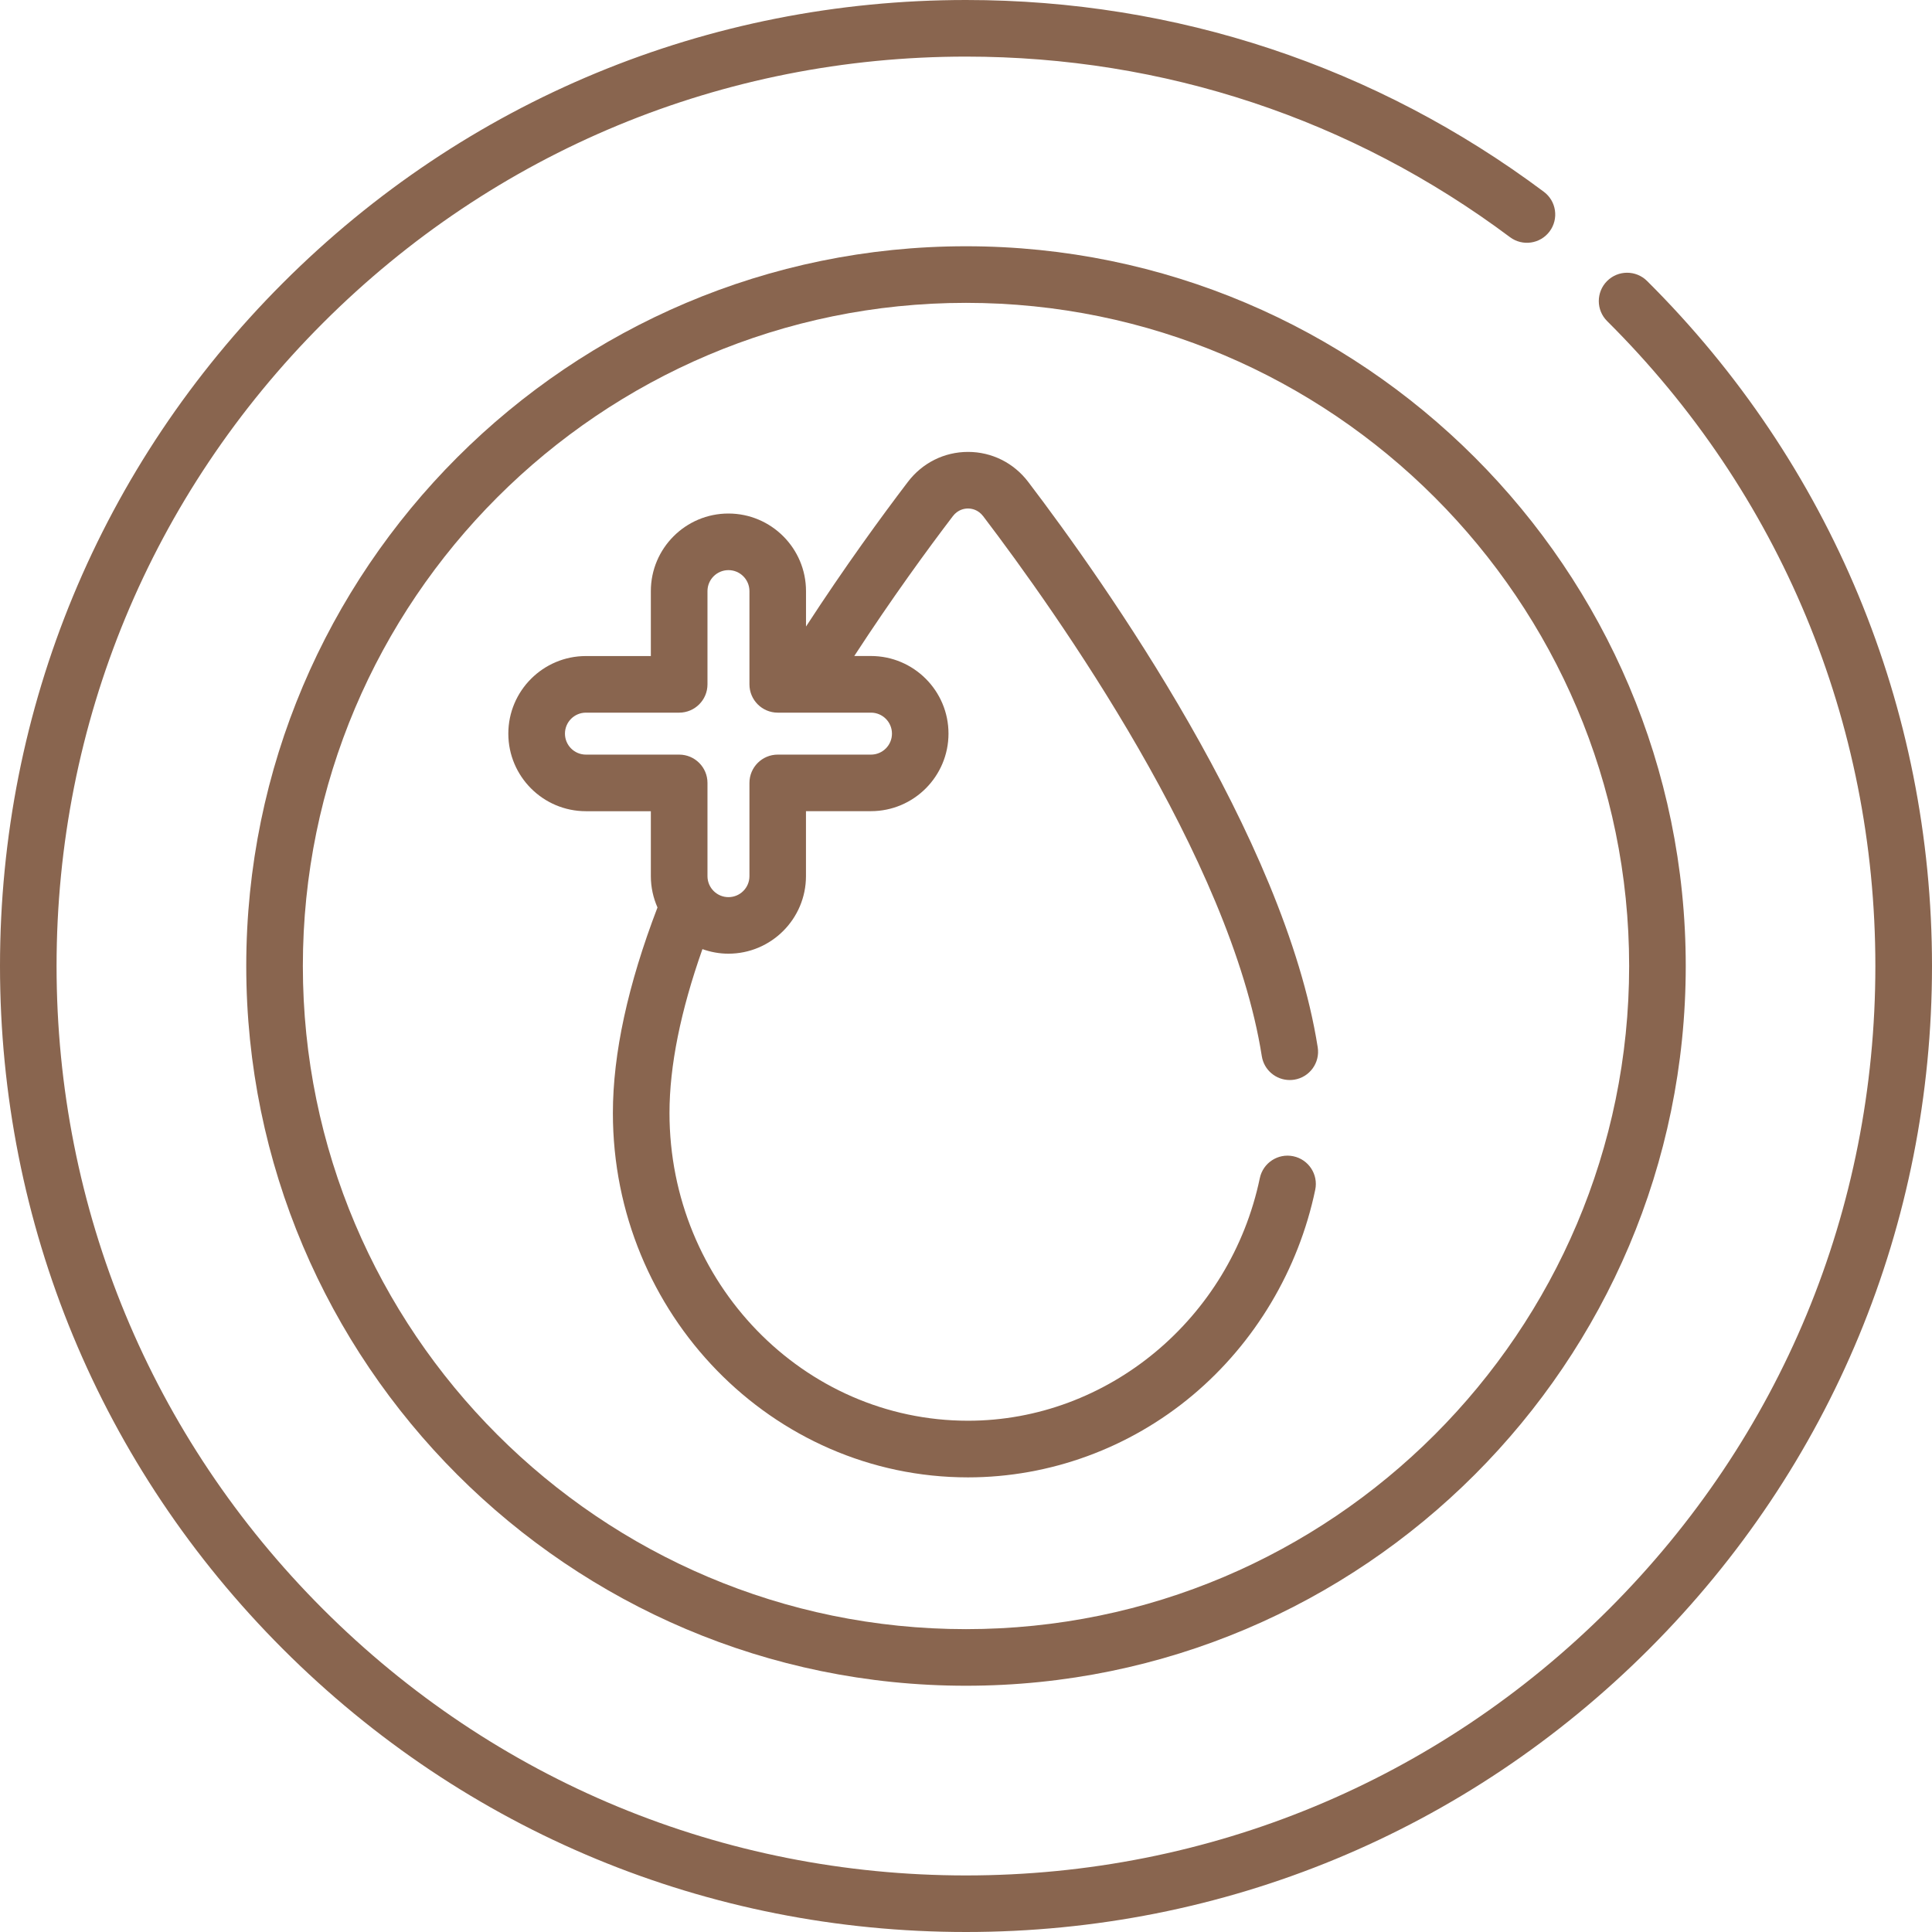
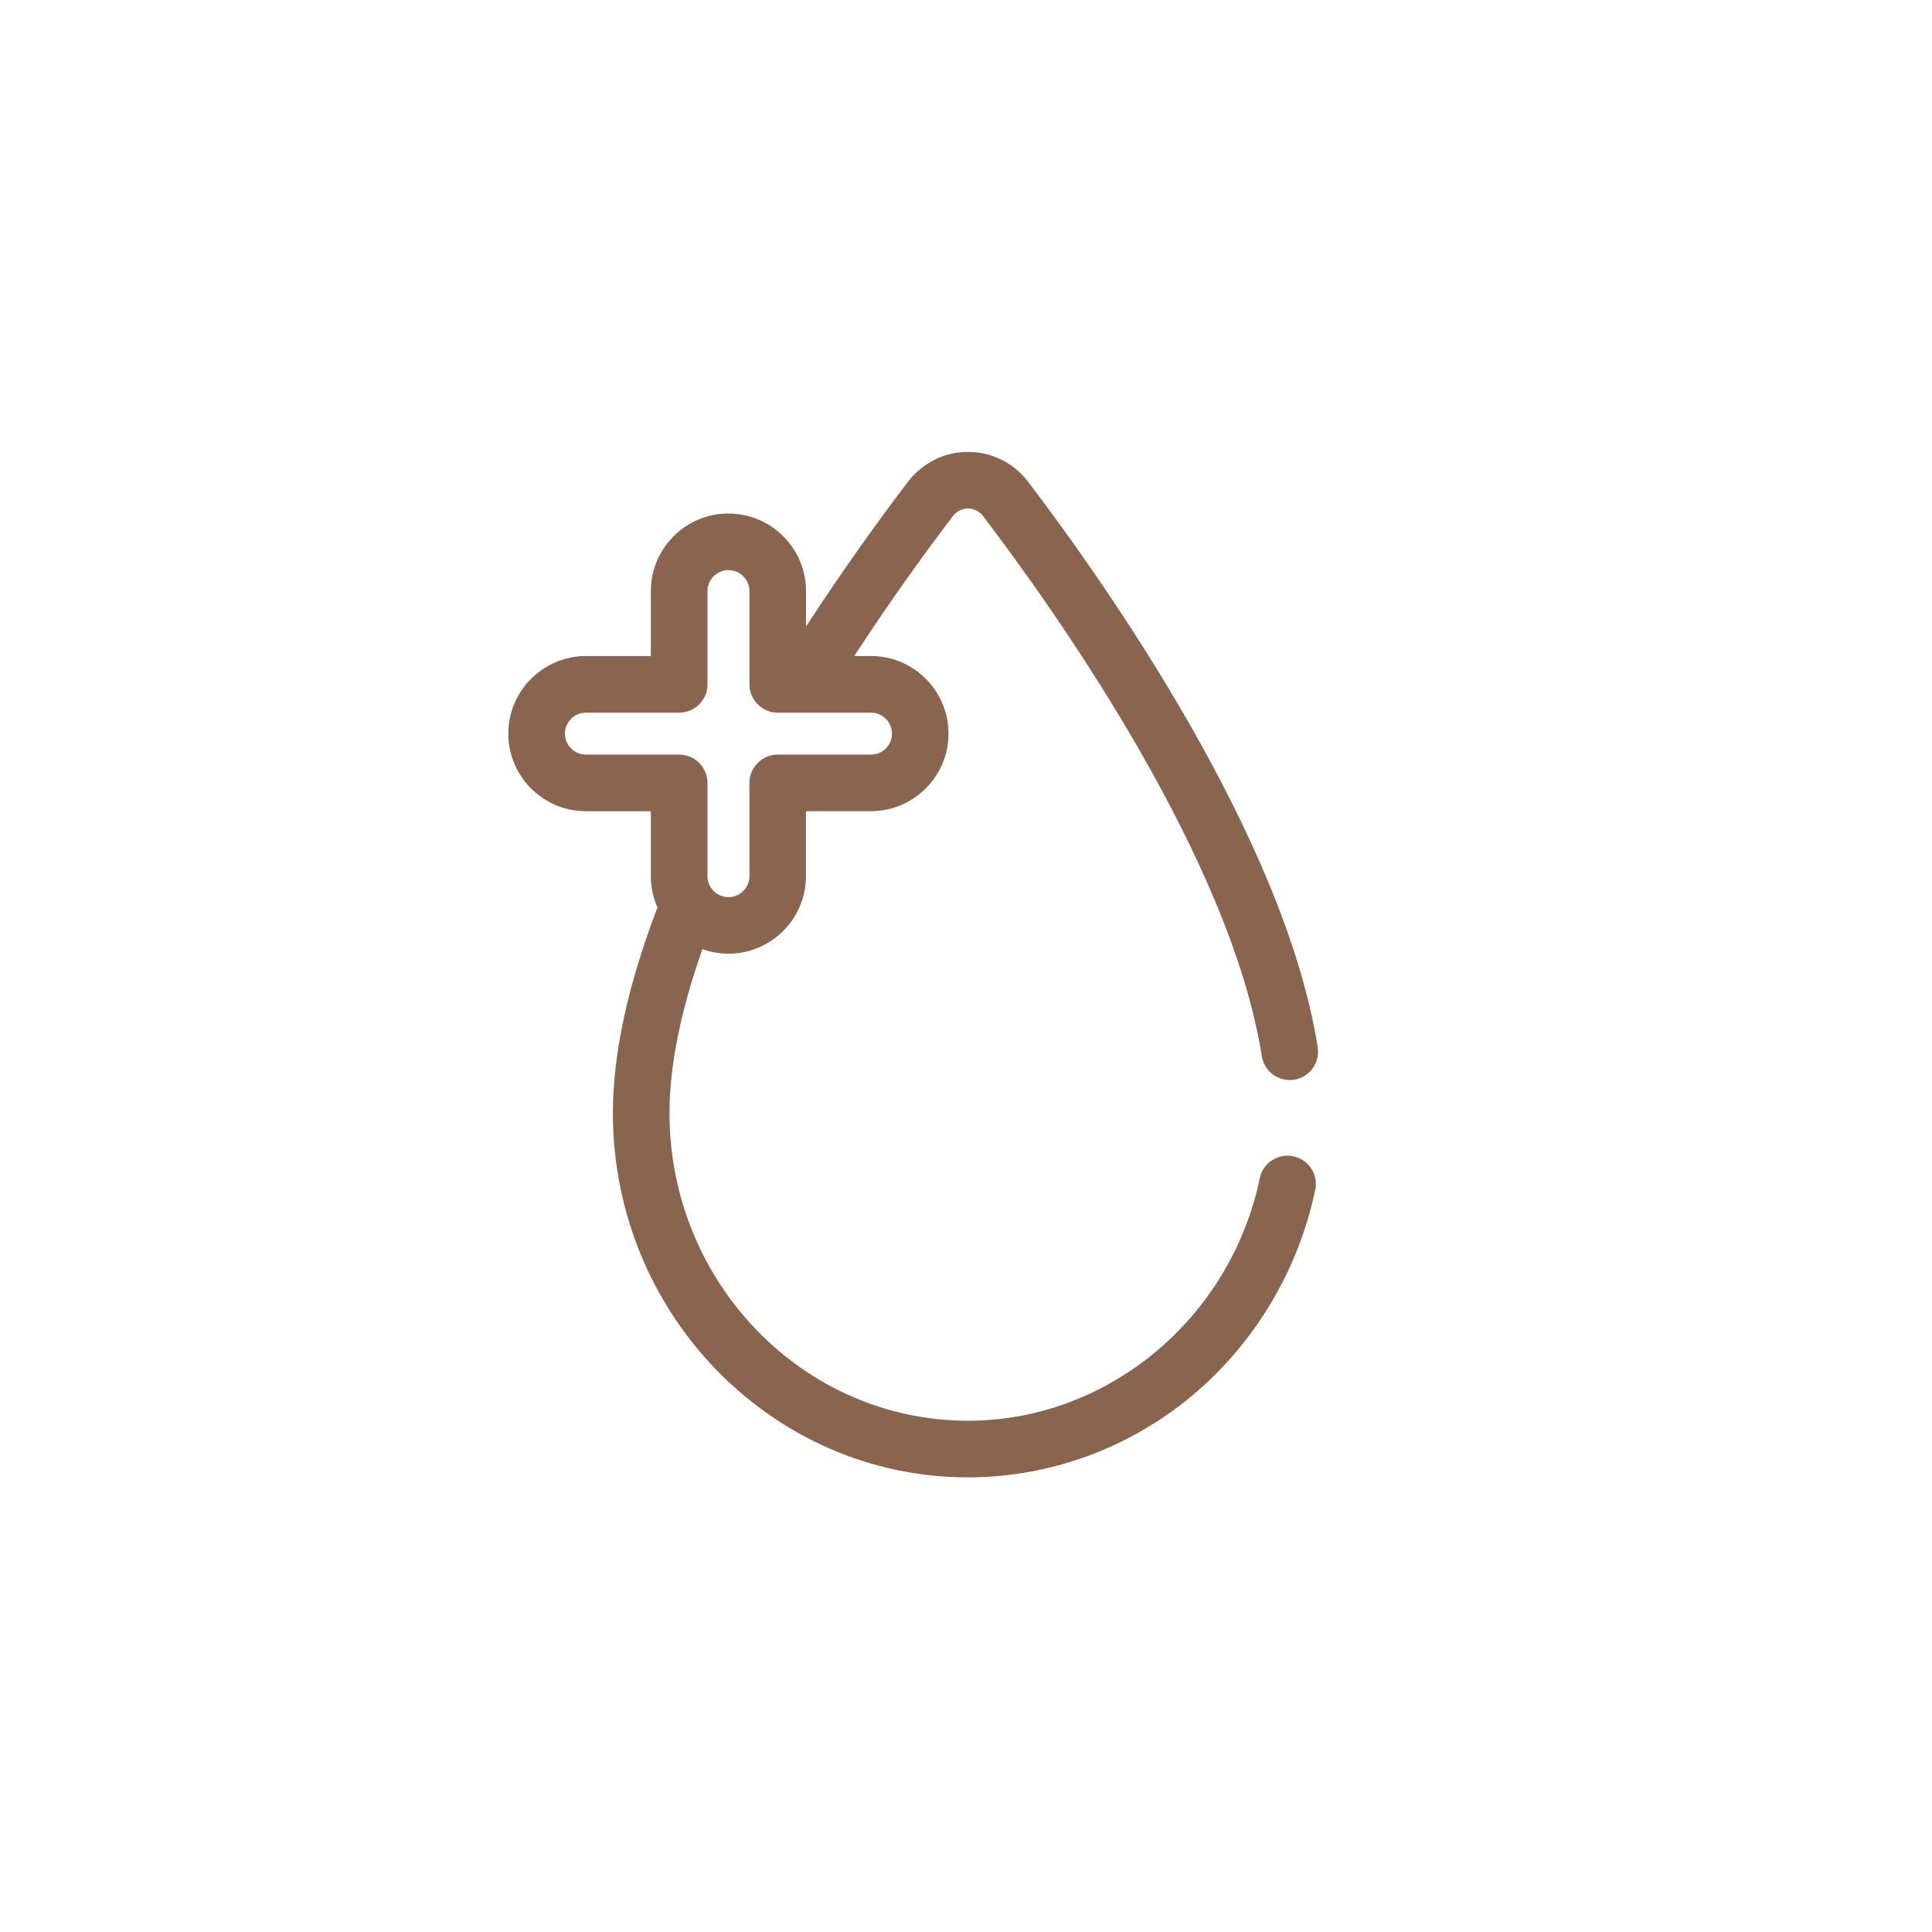
<svg xmlns="http://www.w3.org/2000/svg" id="Capa_1" data-name="Capa 1" viewBox="0 0 512 512">
  <defs>
    <style>      .cls-1 {        fill: #89654f;      }    </style>
  </defs>
-   <path class="cls-1" d="M436.49,74.46c-2.94-2.92-7.69-2.91-10.61.03-2.92,2.94-2.91,7.69.03,10.61,45.84,45.57,71.08,106.27,71.08,170.91s-25.07,124.89-70.59,170.41c-45.52,45.52-106.04,70.59-170.41,70.59s-124.89-25.07-170.41-70.59c-45.52-45.52-70.59-106.04-70.59-170.41s25.07-124.89,70.59-170.41S191.63,15,256,15c52.44,0,102.29,16.55,144.16,47.85,3.32,2.48,8.02,1.8,10.5-1.52,2.48-3.32,1.8-8.02-1.52-10.5C364.65,17.58,311.7,0,256,0,187.62,0,123.33,26.63,74.98,74.98,26.63,123.33,0,187.62,0,256s26.63,132.67,74.98,181.02c48.35,48.35,112.64,74.98,181.02,74.98s132.67-26.63,181.02-74.98c48.35-48.35,74.98-112.64,74.98-181.02s-26.82-133.13-75.51-181.54h0Z" />
-   <path class="cls-1" d="M256,65.26c-105.18,0-190.74,85.57-190.74,190.74s85.57,190.74,190.74,190.74,190.74-85.57,190.74-190.74-85.57-190.74-190.74-190.74ZM256,431.74c-96.9,0-175.74-78.84-175.74-175.74s78.84-175.74,175.74-175.74,175.74,78.84,175.74,175.74-78.84,175.74-175.74,175.74Z" />
  <path class="cls-1" d="M256.54,134.76c.92,0,2.66.27,4.02,2.05,19.45,25.57,65.58,90.69,73.83,143.08.58,3.7,3.77,6.33,7.4,6.33.39,0,.78-.03,1.18-.09,4.09-.64,6.89-4.48,6.24-8.58-8.79-55.76-56.57-123.35-76.71-149.82-3.85-5.07-9.67-7.97-15.96-7.97-6.29,0-12.11,2.9-15.96,7.97-6.9,9.06-16.66,22.43-26.98,38.31v-9.39c0-11.34-9.22-20.56-20.56-20.56s-20.56,9.22-20.56,20.56v17.21h-17.21c-11.34,0-20.56,9.22-20.56,20.56s9.22,20.56,20.56,20.56h17.21v17.21c0,2.95.64,5.76,1.76,8.3-7.84,20.45-11.82,38.76-11.82,54.48,0,53.24,42.22,96.55,94.11,96.55,21.68,0,42.85-7.75,59.6-21.83,16.46-13.84,27.98-33.15,32.42-54.39.85-4.05-1.75-8.03-5.81-8.88-4.06-.85-8.03,1.75-8.88,5.81-7.79,37.25-40.31,64.28-77.33,64.28-43.62,0-79.11-36.58-79.11-81.55,0-12.46,2.94-27.04,8.73-43.43,2.16.77,4.47,1.21,6.88,1.21,11.34,0,20.56-9.22,20.56-20.56v-17.21h17.21c11.34,0,20.56-9.22,20.56-20.56s-9.22-20.56-20.56-20.56h-4.41c9.99-15.34,19.42-28.26,26.11-37.04,1.35-1.78,3.1-2.05,4.02-2.05h0ZM236.38,194.42c0,3.07-2.49,5.56-5.56,5.56h-24.71c-4.14,0-7.5,3.36-7.5,7.5v24.71c0,3.07-2.49,5.56-5.56,5.56s-5.56-2.49-5.56-5.56v-24.71c0-4.14-3.36-7.5-7.5-7.5h-24.71c-3.07,0-5.56-2.49-5.56-5.56s2.49-5.56,5.56-5.56h24.71c4.14,0,7.5-3.36,7.5-7.5v-24.71c0-3.07,2.49-5.56,5.56-5.56s5.56,2.49,5.56,5.56v24.71c0,4.14,3.36,7.5,7.5,7.5h24.71c3.07,0,5.56,2.49,5.56,5.56Z" />
</svg>